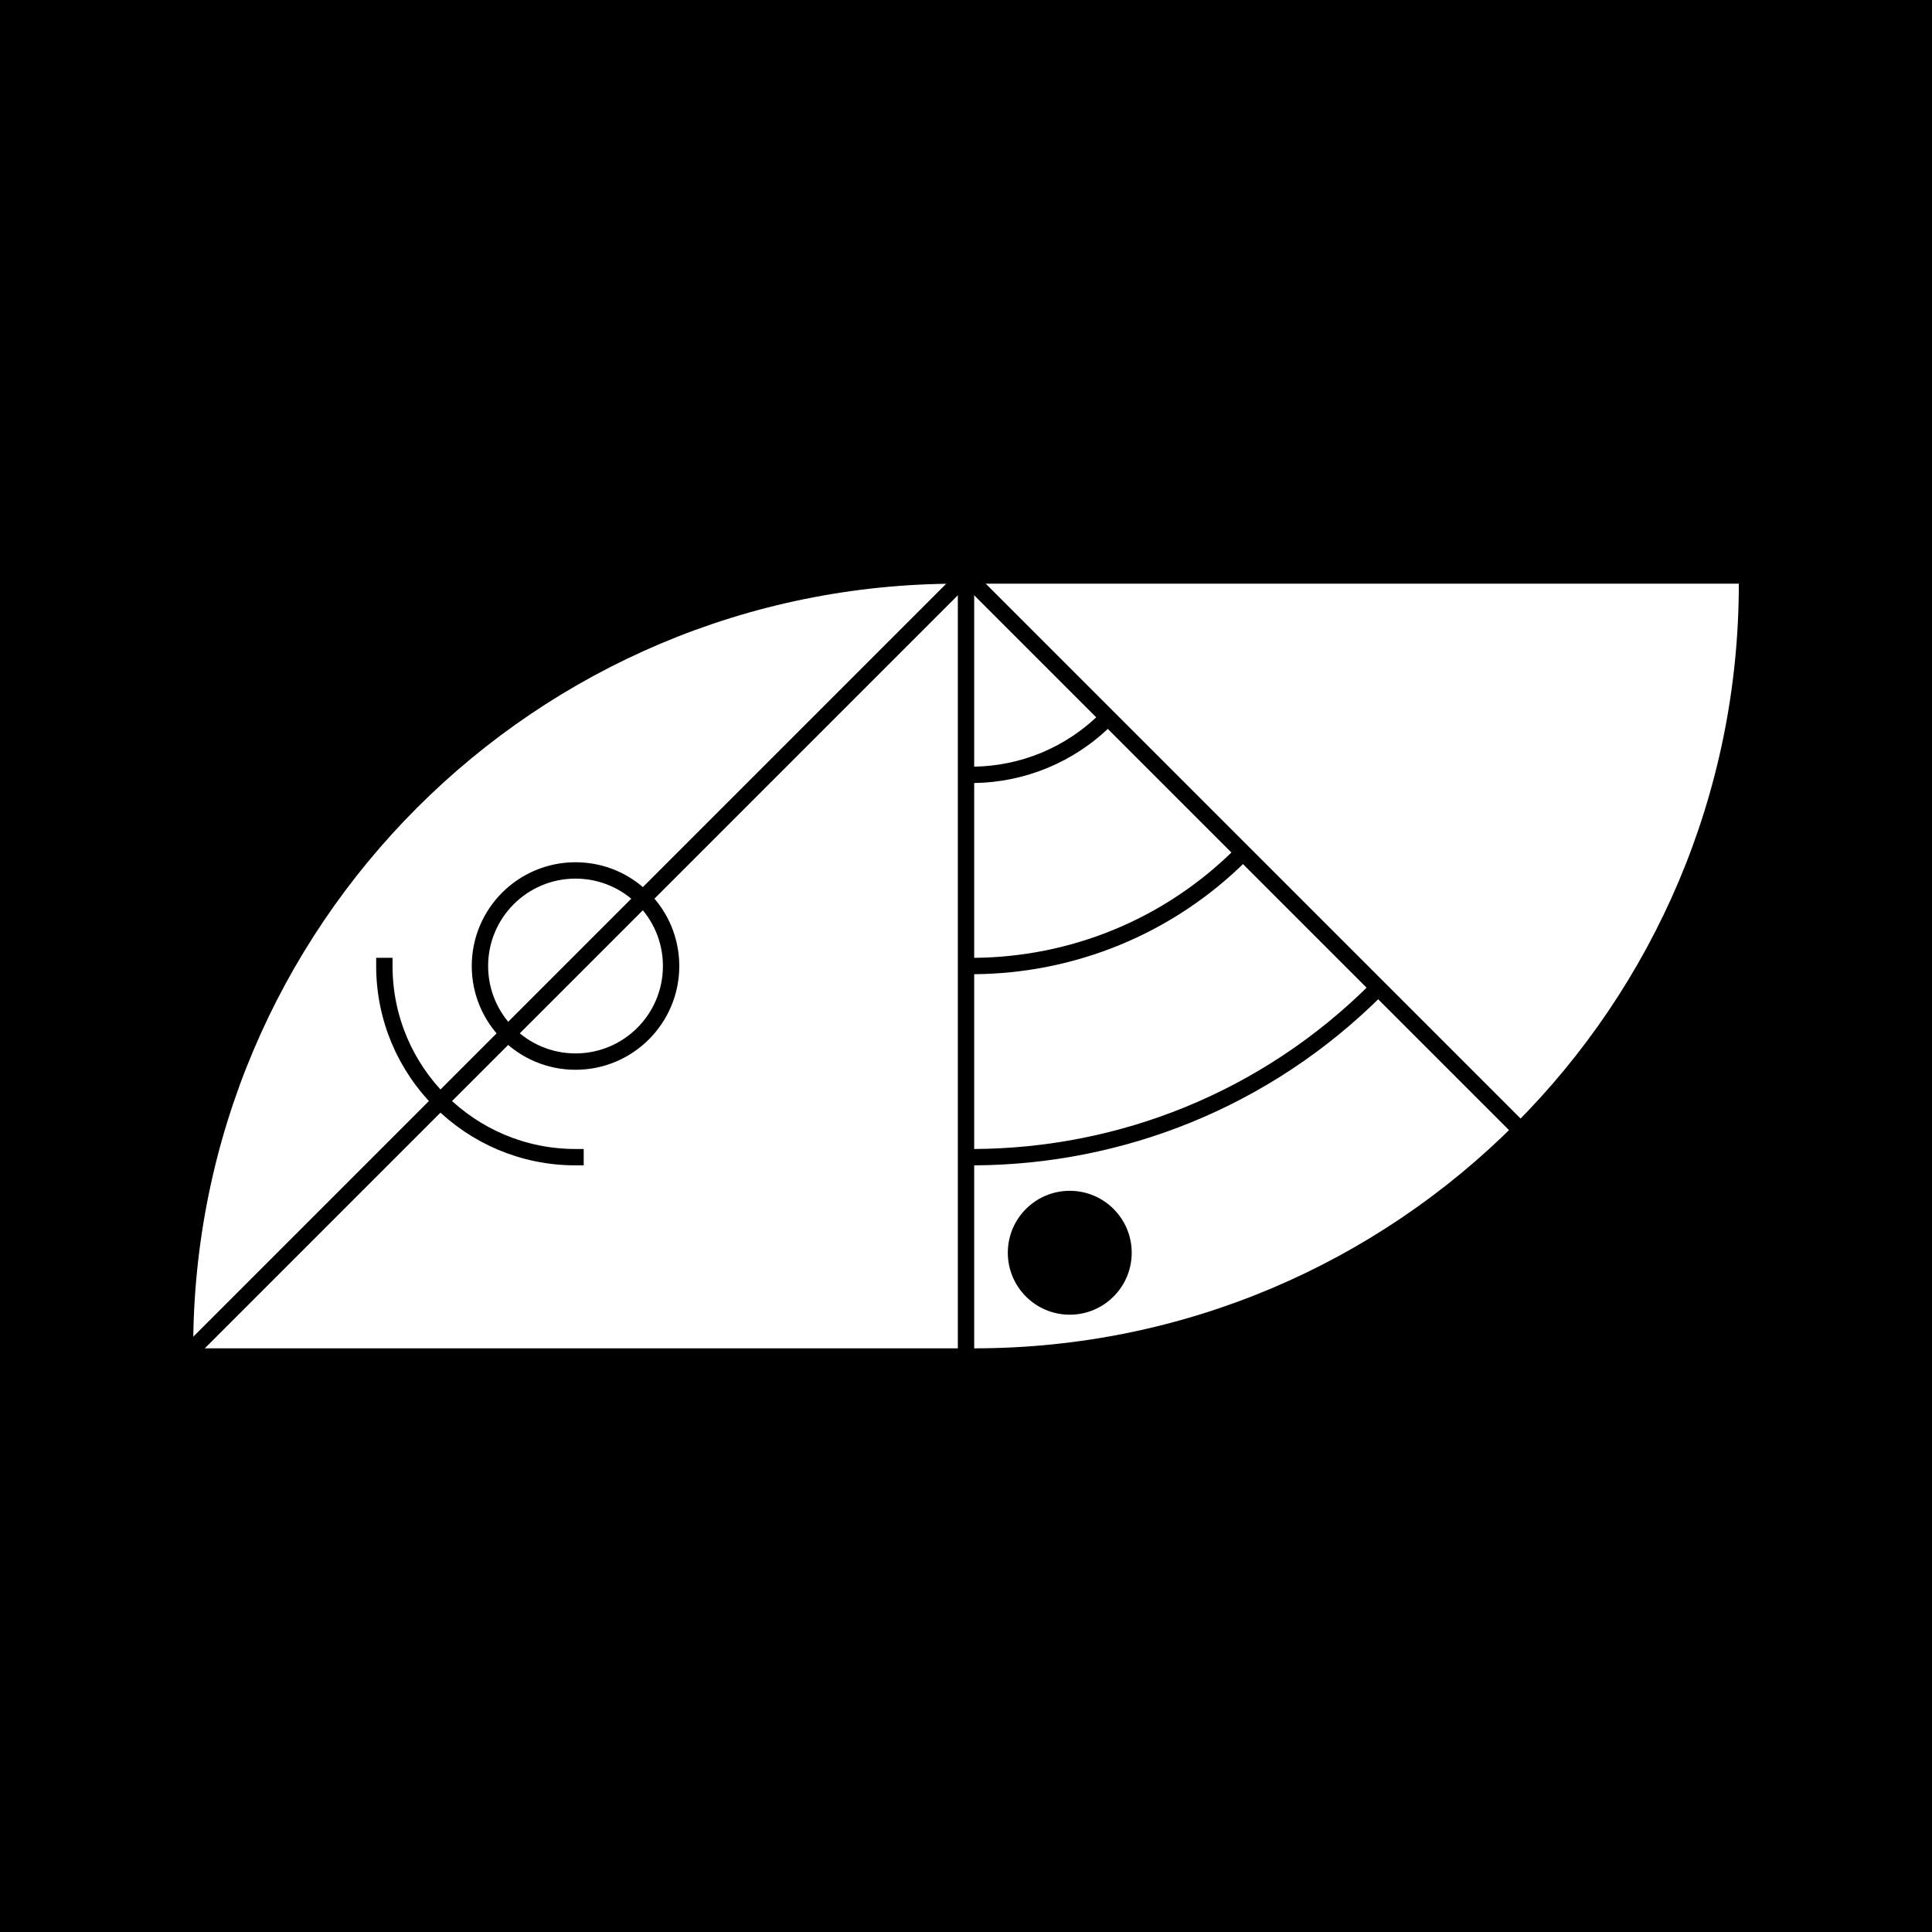
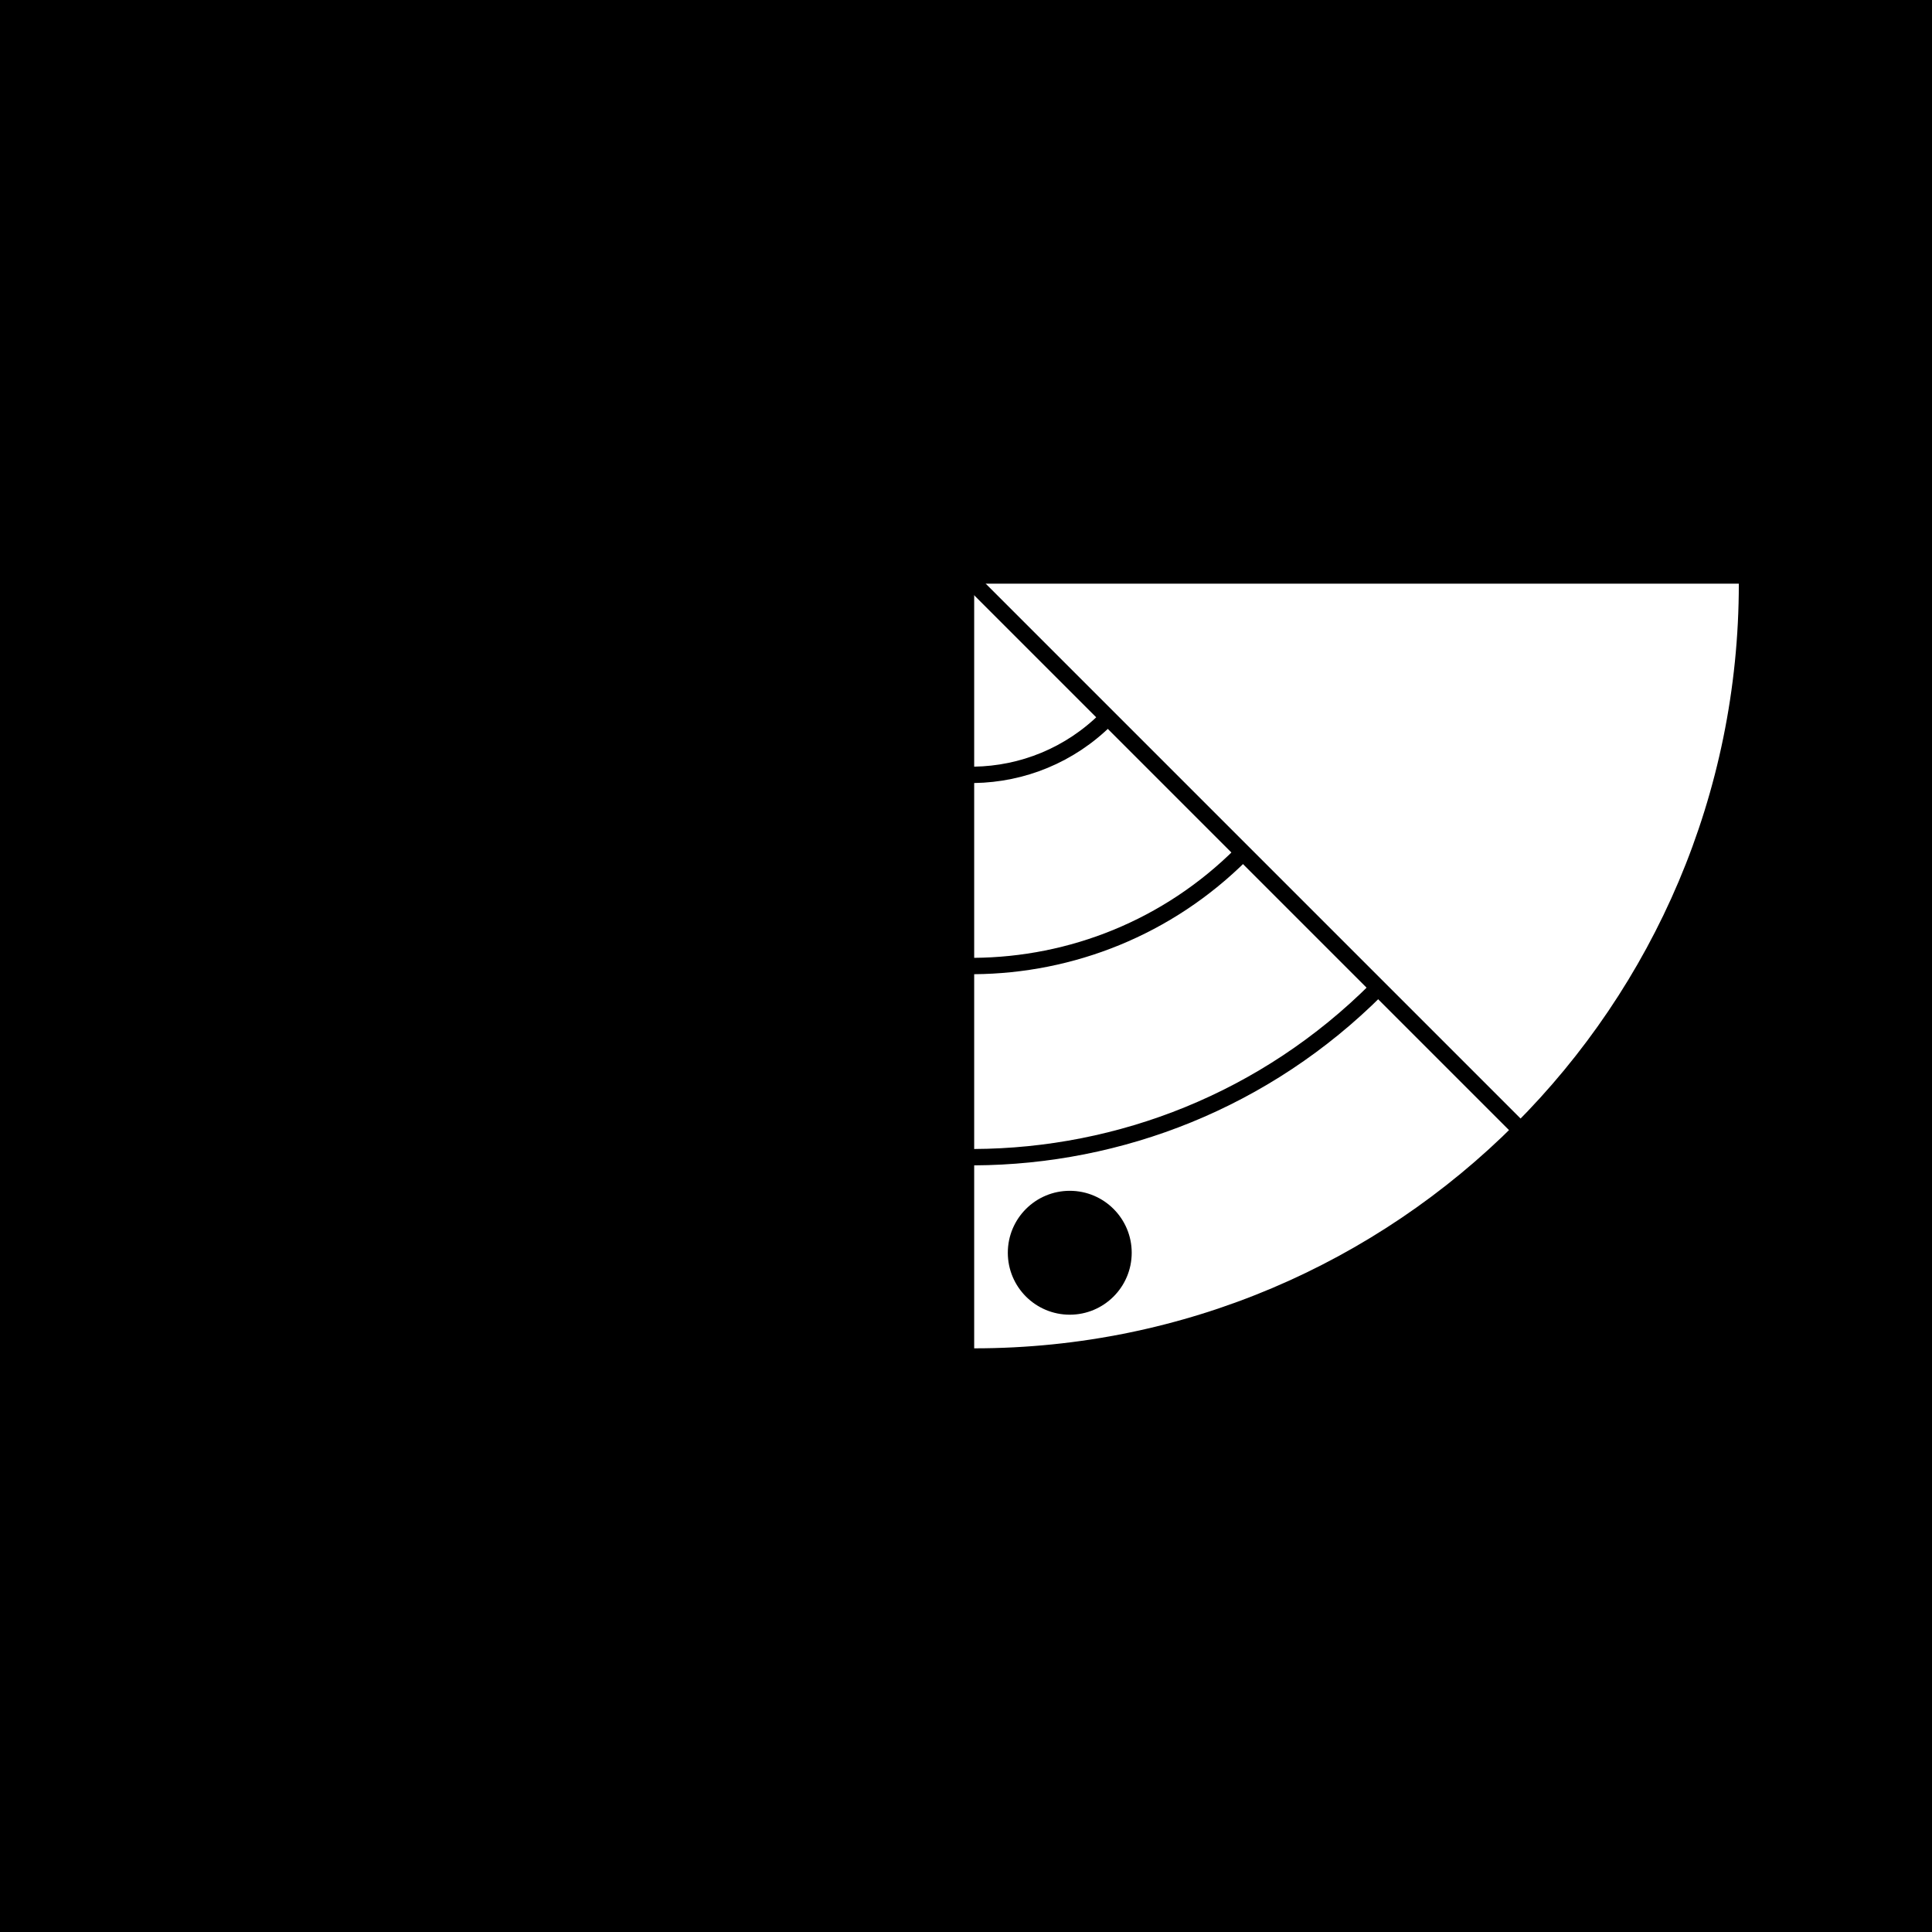
<svg xmlns="http://www.w3.org/2000/svg" viewBox="0 0 500 500" version="1.1" class="">
  <rect fill="black" width="500px" height="500px" x="0" y="0" />
  <g transform="matrix(1.546,0,0,1.546,50,151.059)">
-     <path d="M128 0C57.307 8.42999e-07 -8.42999e-07 57.307 0 128H128V0Z" fill="white" />
-     <path d="M64 96C46.327 96 32 81.673 32 64" stroke="black" fill="none" stroke-width="2.74px" stroke-linecap="square" />
-     <circle cx="64" cy="64" r="16" stroke="black" fill="none" stroke-width="2.74px" stroke-linecap="square" />
    <g fill="none">
      <path d="M128 0L0 128" stroke="black" stroke-linecap="square" fill="none" stroke-width="2.74px" />
    </g>
  </g>
  <g transform="matrix(1.546,0,0,1.546,252.118,151.059)">
    <g fill="none">
-       <path d="M5.59506e-06 128C70.692 128 128 70.692 128 0L0 5.59506e-06L5.59506e-06 128Z" fill="white" />
+       <path d="M5.59506e-06 128C70.692 128 128 70.692 128 0L0 5.59506e-06L5.59506e-06 128" fill="white" />
      <circle cx="16" cy="112" r="11.5" fill="white" stroke="white" stroke-width="2.74px" stroke-linecap="square" />
      <circle cx="16" cy="112" r="9" fill="black" stroke="black" stroke-width="2.74px" stroke-linecap="square" />
      <path d="M-0.003 0L127.997 128" stroke="black" stroke-linecap="square" fill="none" stroke-width="2.74px" />
      <path d="M22.129 22.63C16.008 28.751 8.023 31.874 0.001 31.999M44.756 45.257C32.387 57.627 16.213 63.875 0.001 64.001M67.384 67.885C48.766 86.503 24.403 95.875 0.001 96.001" stroke="black" fill="none" stroke-width="2.74px" stroke-linecap="square" />
    </g>
  </g>
</svg>